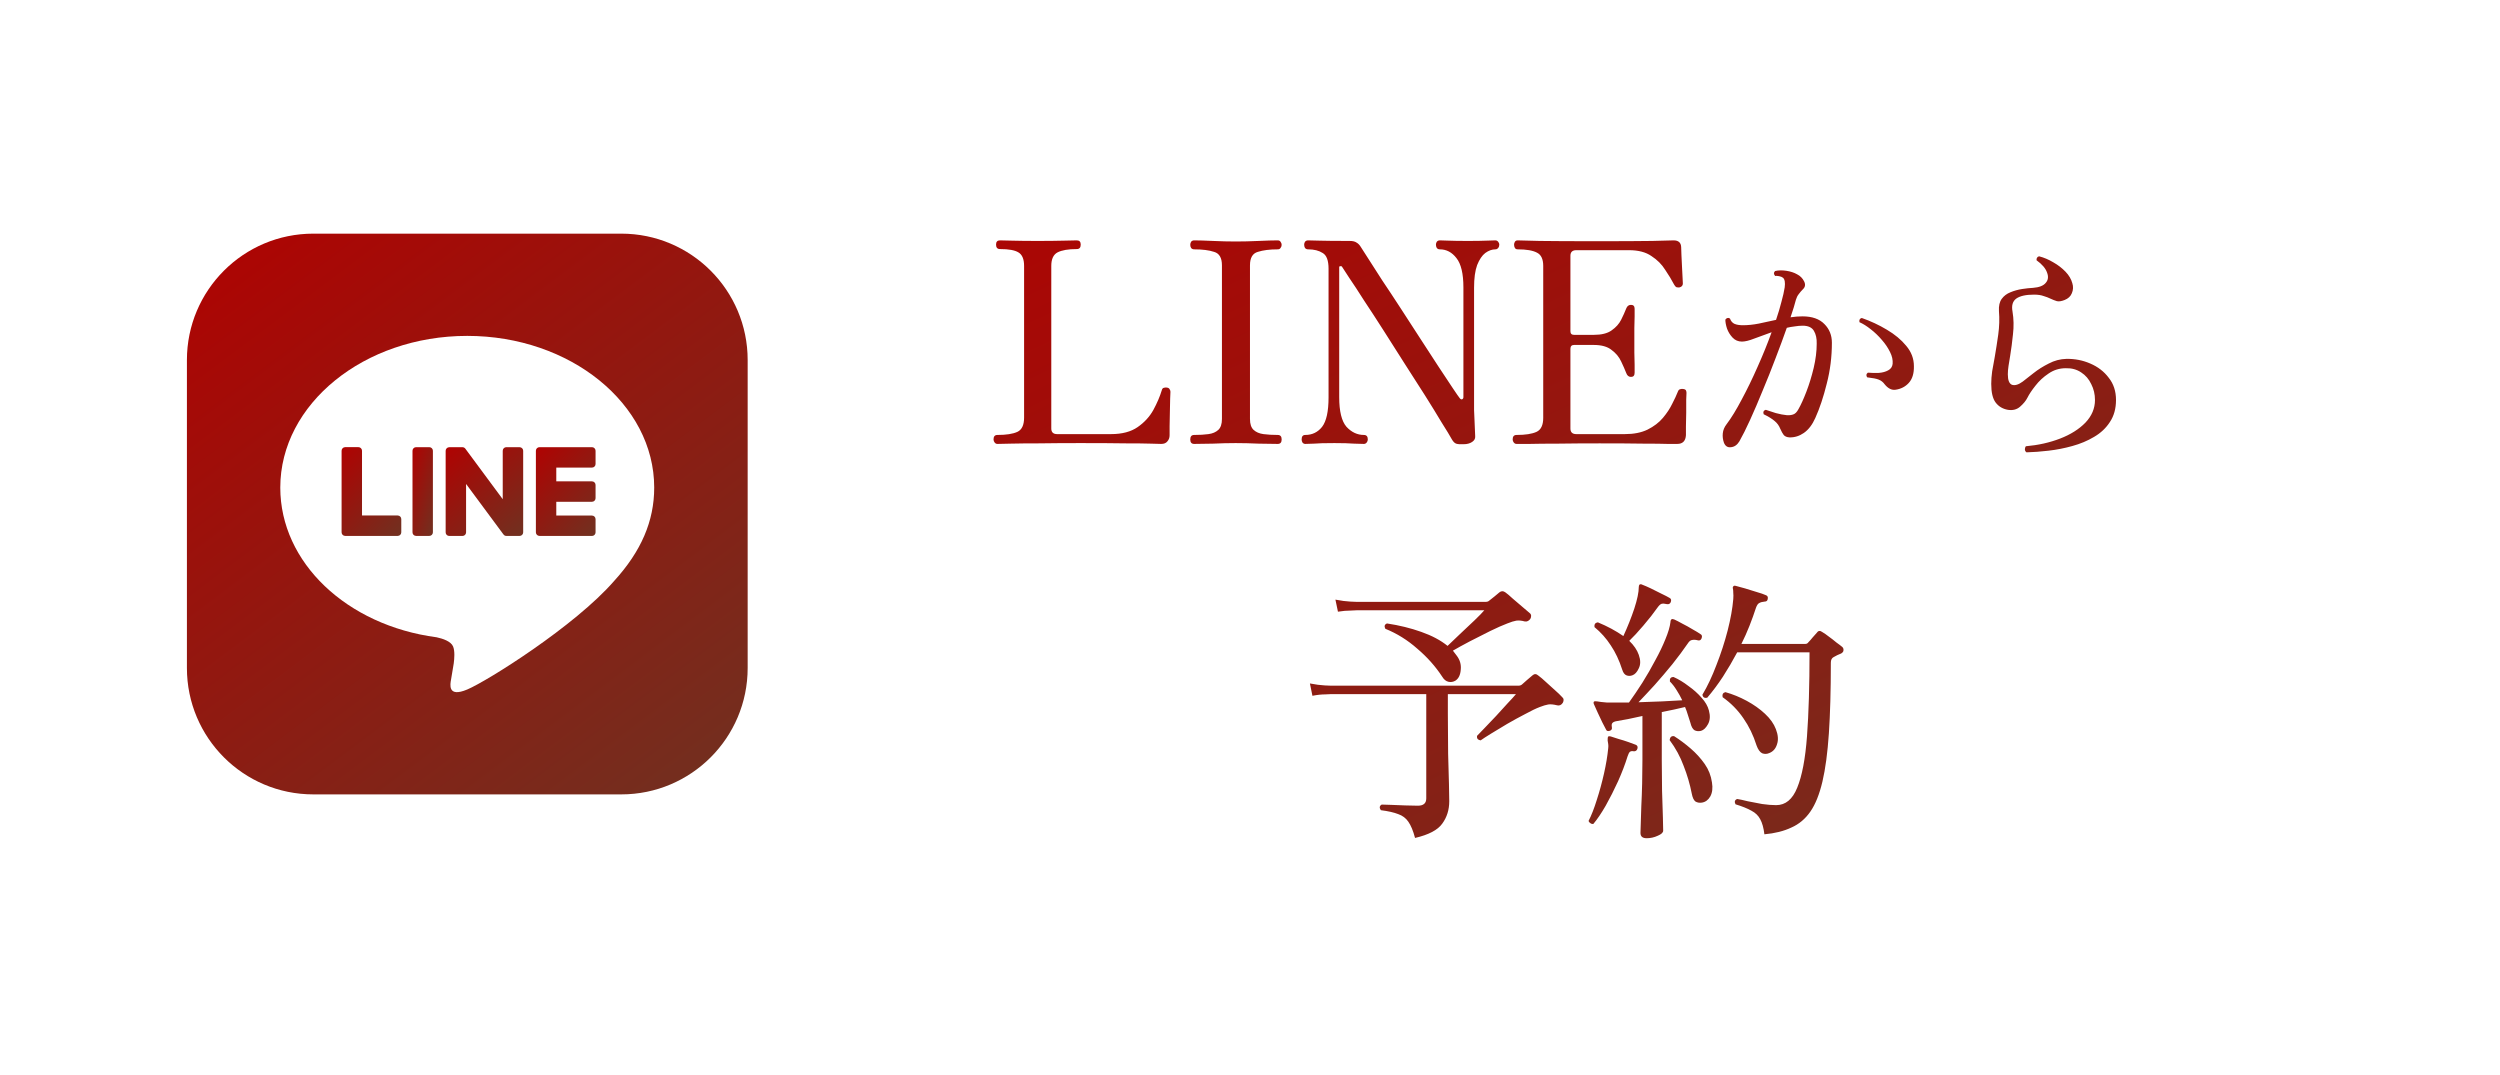
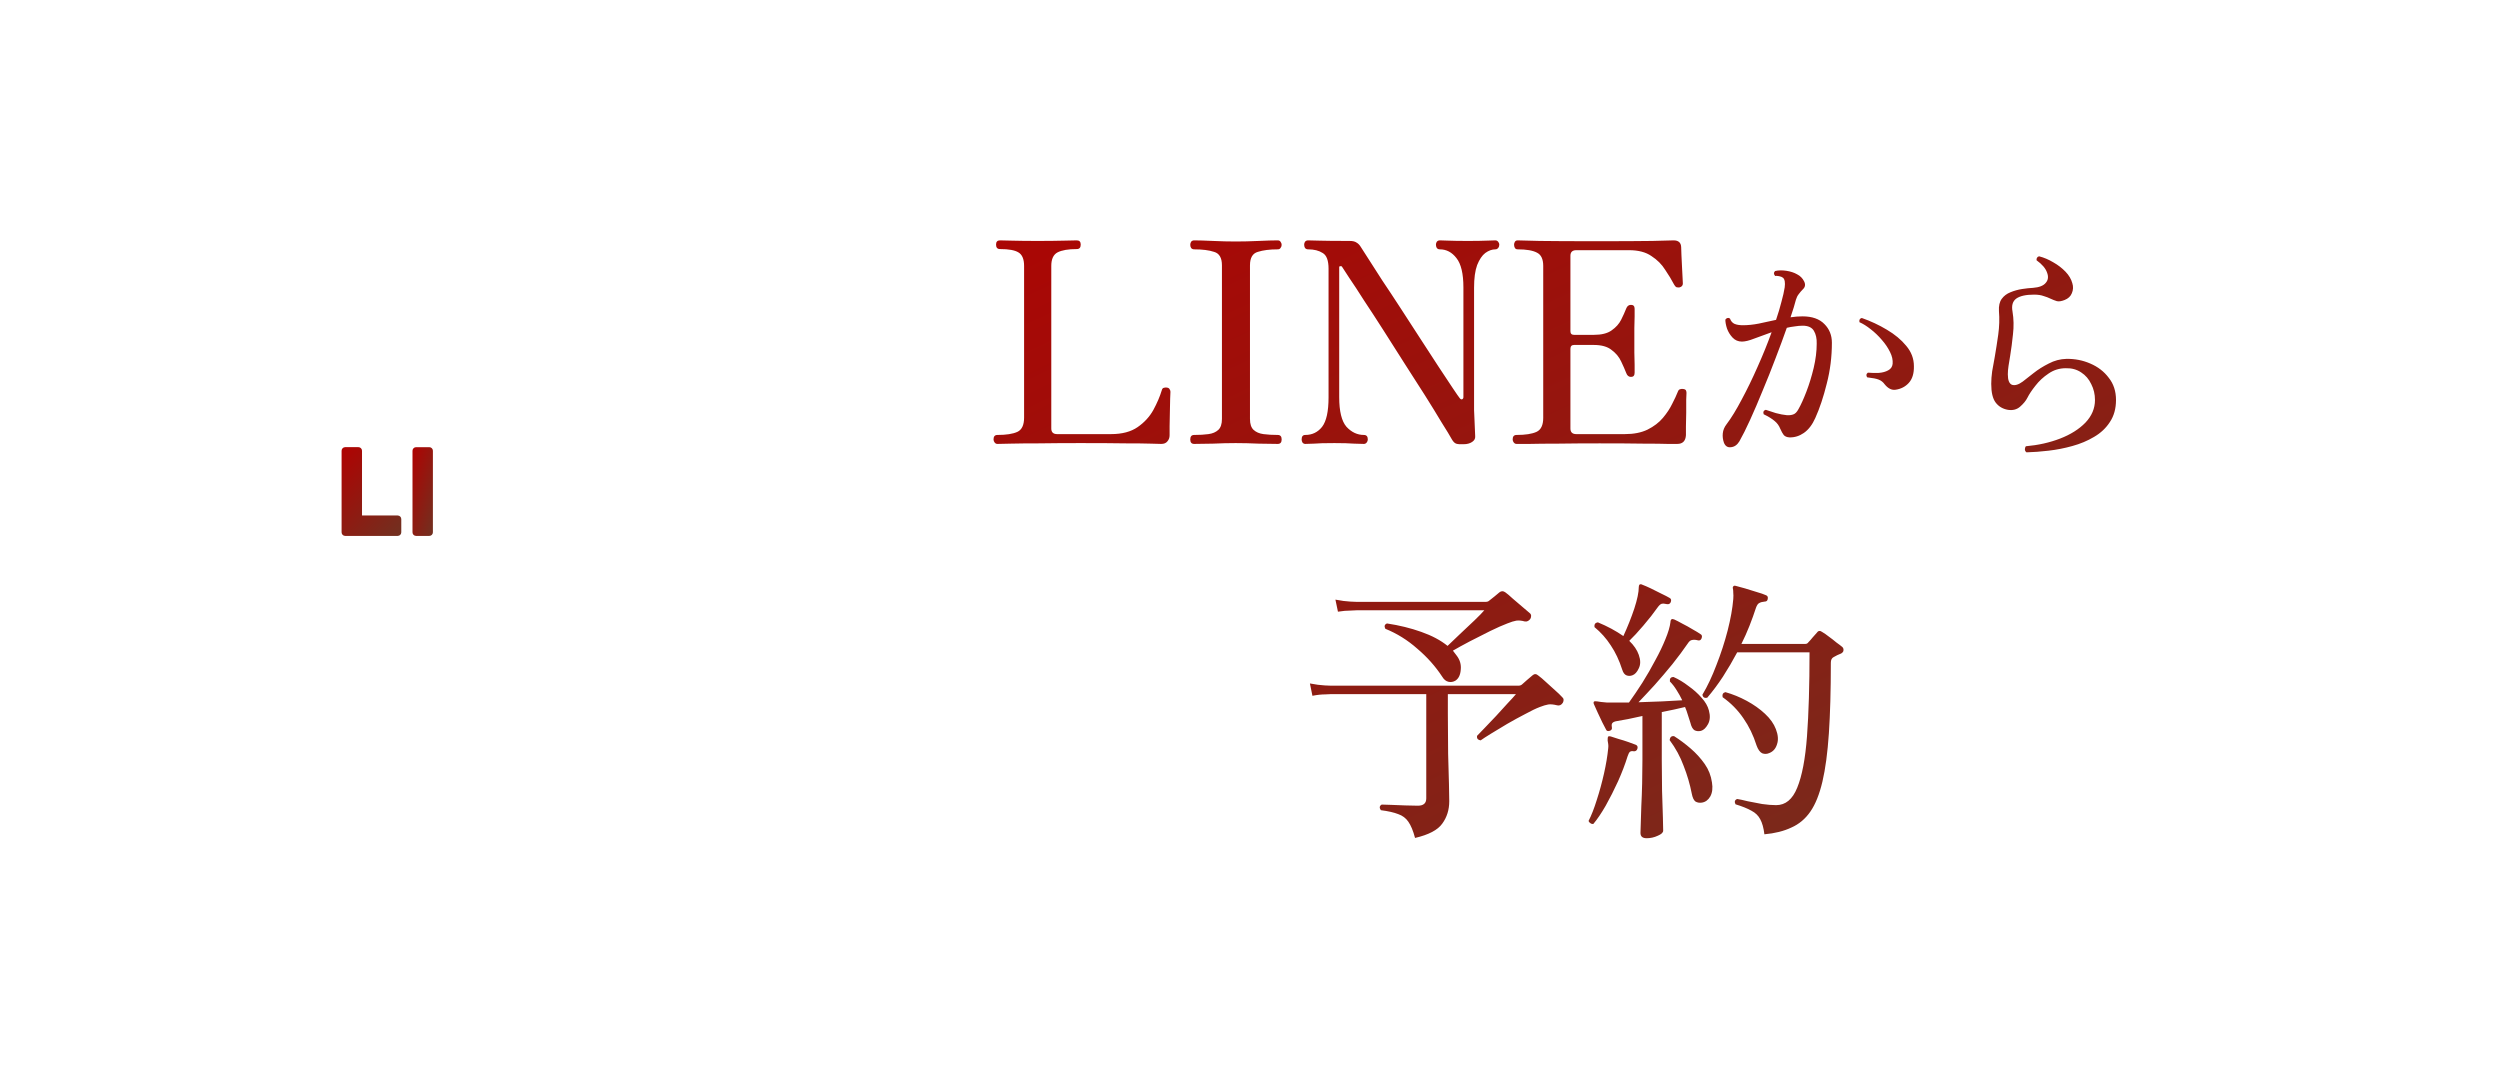
<svg xmlns="http://www.w3.org/2000/svg" width="107" height="46" viewBox="0 0 107 46" fill="none">
  <g filter="url(#filter0_d_348_29540)">
    <rect width="107" height="44" rx="6" fill="white" />
  </g>
  <g clip-path="url(#clip0_348_29540)">
-     <path d="M26.59 10H13.411C10.422 10 8 12.422 8 15.411V28.59C8 31.578 10.422 34 13.411 34H26.59C29.578 34 32 31.578 32 28.59V15.411C32 12.422 29.578 10 26.59 10Z" fill="url(#paint0_linear_348_29540)" />
    <path d="M28 20.869C28 17.289 24.41 14.376 19.998 14.376C15.586 14.376 11.996 17.289 11.996 20.869C11.996 24.079 14.843 26.767 18.688 27.276C18.949 27.332 19.303 27.448 19.393 27.671C19.474 27.873 19.446 28.189 19.42 28.394C19.42 28.394 19.326 28.959 19.306 29.079C19.27 29.282 19.145 29.87 19.999 29.51C20.853 29.15 24.607 26.797 26.285 24.865C27.445 23.593 28 22.303 28 20.869H28Z" fill="white" />
-     <path d="M25.337 22.937H23.089C23.005 22.937 22.936 22.869 22.936 22.784V22.782V19.296V19.292C22.936 19.207 23.005 19.139 23.089 19.139H25.337C25.421 19.139 25.49 19.208 25.49 19.292V19.86C25.49 19.945 25.422 20.013 25.337 20.013H23.809V20.602H25.337C25.421 20.602 25.49 20.671 25.49 20.755V21.323C25.49 21.408 25.422 21.476 25.337 21.476H23.809V22.066H25.337C25.421 22.066 25.49 22.135 25.49 22.219V22.786C25.49 22.871 25.422 22.939 25.337 22.939V22.937Z" fill="url(#paint1_linear_348_29540)" />
    <path d="M17.022 22.937C17.106 22.937 17.175 22.869 17.175 22.784V22.216C17.175 22.132 17.106 22.063 17.022 22.063H15.494V19.291C15.494 19.207 15.425 19.138 15.341 19.138H14.773C14.689 19.138 14.62 19.207 14.62 19.291V22.781V22.784C14.62 22.869 14.689 22.937 14.773 22.937H17.021H17.022Z" fill="url(#paint2_linear_348_29540)" />
    <path d="M18.375 19.139H17.808C17.723 19.139 17.655 19.208 17.655 19.292V22.784C17.655 22.869 17.723 22.937 17.808 22.937H18.375C18.459 22.937 18.528 22.869 18.528 22.784V19.292C18.528 19.208 18.459 19.139 18.375 19.139Z" fill="url(#paint3_linear_348_29540)" />
-     <path d="M22.238 19.139H21.67C21.586 19.139 21.517 19.207 21.517 19.292V21.366L19.92 19.208C19.916 19.203 19.912 19.198 19.908 19.192C19.908 19.192 19.908 19.192 19.907 19.192C19.904 19.189 19.901 19.185 19.898 19.182C19.897 19.181 19.896 19.18 19.895 19.18C19.892 19.177 19.89 19.175 19.887 19.173C19.885 19.172 19.884 19.171 19.882 19.17C19.88 19.168 19.877 19.166 19.874 19.165C19.873 19.164 19.871 19.162 19.87 19.162C19.867 19.16 19.864 19.159 19.861 19.157C19.86 19.156 19.858 19.156 19.857 19.155C19.854 19.153 19.851 19.152 19.848 19.151C19.846 19.151 19.845 19.15 19.843 19.15C19.84 19.149 19.837 19.147 19.834 19.147C19.832 19.147 19.83 19.146 19.828 19.145C19.825 19.145 19.822 19.144 19.819 19.143C19.817 19.143 19.815 19.143 19.813 19.142C19.81 19.142 19.807 19.141 19.804 19.141C19.801 19.141 19.799 19.141 19.796 19.141C19.795 19.141 19.792 19.141 19.791 19.141H19.227C19.143 19.141 19.074 19.21 19.074 19.294V22.786C19.074 22.87 19.142 22.939 19.227 22.939H19.795C19.879 22.939 19.948 22.871 19.948 22.786V20.713L21.547 22.873C21.559 22.889 21.572 22.902 21.587 22.912C21.587 22.912 21.589 22.912 21.589 22.913C21.592 22.915 21.595 22.917 21.598 22.919C21.6 22.92 21.601 22.921 21.603 22.921C21.605 22.923 21.608 22.924 21.61 22.925C21.613 22.927 21.616 22.927 21.618 22.928C21.619 22.928 21.621 22.93 21.622 22.93C21.626 22.931 21.629 22.932 21.633 22.933C21.633 22.933 21.634 22.933 21.635 22.933C21.648 22.936 21.661 22.938 21.675 22.938H22.239C22.323 22.938 22.392 22.87 22.392 22.785V19.293C22.392 19.209 22.324 19.14 22.239 19.14L22.238 19.139Z" fill="url(#paint4_linear_348_29540)" />
  </g>
  <path d="M42.691 19C42.643 19 42.603 18.98 42.571 18.94C42.539 18.9 42.523 18.856 42.523 18.808C42.523 18.68 42.579 18.616 42.691 18.616C43.067 18.616 43.351 18.572 43.543 18.484C43.735 18.396 43.831 18.192 43.831 17.872V11.38C43.831 11.092 43.751 10.9 43.591 10.804C43.439 10.708 43.175 10.66 42.799 10.66C42.687 10.66 42.631 10.596 42.631 10.468C42.631 10.348 42.687 10.288 42.799 10.288C42.863 10.288 43.039 10.292 43.327 10.3C43.623 10.308 43.983 10.312 44.407 10.312C44.839 10.312 45.211 10.308 45.523 10.3C45.843 10.292 46.031 10.288 46.087 10.288C46.199 10.288 46.255 10.348 46.255 10.468C46.255 10.596 46.199 10.66 46.087 10.66C45.719 10.66 45.443 10.708 45.259 10.804C45.083 10.9 44.995 11.092 44.995 11.38V18.34C44.995 18.5 45.079 18.58 45.247 18.58H47.551C48.023 18.58 48.403 18.48 48.691 18.28C48.979 18.08 49.203 17.836 49.363 17.548C49.523 17.252 49.643 16.972 49.723 16.708C49.739 16.644 49.767 16.608 49.807 16.6C49.855 16.584 49.899 16.58 49.939 16.588C50.003 16.596 50.043 16.62 50.059 16.66C50.083 16.692 50.095 16.728 50.095 16.768C50.095 16.792 50.091 16.888 50.083 17.056C50.083 17.216 50.079 17.404 50.071 17.62C50.071 17.836 50.067 18.04 50.059 18.232C50.059 18.416 50.059 18.548 50.059 18.628C50.059 18.732 50.027 18.82 49.963 18.892C49.907 18.964 49.819 19 49.699 19C49.651 19 49.503 18.996 49.255 18.988C49.015 18.98 48.651 18.976 48.163 18.976C47.683 18.968 47.043 18.964 46.243 18.964C45.587 18.964 44.999 18.968 44.479 18.976C43.967 18.976 43.555 18.98 43.243 18.988C42.931 18.996 42.747 19 42.691 19ZM51.111 19C50.999 19 50.943 18.936 50.943 18.808C50.943 18.68 50.999 18.616 51.111 18.616C51.343 18.616 51.547 18.604 51.723 18.58C51.899 18.556 52.039 18.496 52.143 18.4C52.247 18.304 52.299 18.148 52.299 17.932V11.356C52.299 11.036 52.187 10.844 51.963 10.78C51.747 10.708 51.463 10.672 51.111 10.672C51.055 10.672 51.011 10.652 50.979 10.612C50.955 10.572 50.943 10.528 50.943 10.48C50.943 10.432 50.955 10.388 50.979 10.348C51.011 10.308 51.055 10.288 51.111 10.288C51.303 10.288 51.571 10.296 51.915 10.312C52.259 10.328 52.583 10.336 52.887 10.336C53.199 10.336 53.527 10.328 53.871 10.312C54.215 10.296 54.487 10.288 54.687 10.288C54.743 10.288 54.783 10.308 54.807 10.348C54.839 10.388 54.855 10.432 54.855 10.48C54.855 10.528 54.839 10.572 54.807 10.612C54.783 10.652 54.743 10.672 54.687 10.672C54.343 10.672 54.059 10.708 53.835 10.78C53.611 10.844 53.499 11.036 53.499 11.356V17.932C53.499 18.148 53.551 18.304 53.655 18.4C53.759 18.496 53.899 18.556 54.075 18.58C54.259 18.604 54.463 18.616 54.687 18.616C54.799 18.616 54.855 18.68 54.855 18.808C54.855 18.936 54.799 19 54.687 19C54.487 19 54.215 18.996 53.871 18.988C53.527 18.972 53.199 18.964 52.887 18.964C52.583 18.964 52.259 18.972 51.915 18.988C51.571 18.996 51.303 19 51.111 19ZM62.646 19.012C62.502 19.02 62.394 19.012 62.322 18.988C62.258 18.964 62.198 18.904 62.142 18.808C62.054 18.648 61.906 18.404 61.698 18.076C61.498 17.74 61.262 17.356 60.99 16.924C60.718 16.492 60.426 16.036 60.114 15.556C59.81 15.076 59.51 14.604 59.214 14.14C58.918 13.676 58.642 13.252 58.386 12.868C58.138 12.476 57.926 12.152 57.75 11.896C57.582 11.632 57.478 11.472 57.438 11.416C57.422 11.392 57.398 11.384 57.366 11.392C57.334 11.392 57.318 11.408 57.318 11.44V16.996C57.318 17.604 57.422 18.028 57.63 18.268C57.846 18.5 58.094 18.616 58.374 18.616C58.486 18.616 58.542 18.68 58.542 18.808C58.542 18.856 58.526 18.9 58.494 18.94C58.462 18.98 58.422 19 58.374 19C58.294 19 58.154 18.996 57.954 18.988C57.754 18.972 57.474 18.964 57.114 18.964C56.698 18.964 56.406 18.972 56.238 18.988C56.078 18.996 55.954 19 55.866 19C55.818 19 55.778 18.98 55.746 18.94C55.722 18.9 55.71 18.856 55.71 18.808C55.71 18.68 55.762 18.616 55.866 18.616C56.162 18.616 56.402 18.5 56.586 18.268C56.77 18.028 56.862 17.608 56.862 17.008V11.5C56.862 11.148 56.778 10.924 56.61 10.828C56.45 10.724 56.242 10.672 55.986 10.672C55.93 10.672 55.886 10.652 55.854 10.612C55.83 10.572 55.818 10.524 55.818 10.468C55.818 10.428 55.83 10.388 55.854 10.348C55.886 10.308 55.93 10.288 55.986 10.288C56.05 10.288 56.214 10.292 56.478 10.3C56.742 10.308 57.17 10.312 57.762 10.312C57.898 10.312 57.998 10.336 58.062 10.384C58.134 10.424 58.198 10.492 58.254 10.588C58.294 10.644 58.394 10.8 58.554 11.056C58.714 11.304 58.914 11.616 59.154 11.992C59.402 12.36 59.666 12.76 59.946 13.192C60.226 13.624 60.506 14.056 60.786 14.488C61.066 14.92 61.326 15.32 61.566 15.688C61.814 16.056 62.018 16.364 62.178 16.612C62.338 16.852 62.438 16.996 62.478 17.044C62.51 17.084 62.542 17.1 62.574 17.092C62.614 17.076 62.634 17.044 62.634 16.996V12.304C62.634 11.712 62.534 11.292 62.334 11.044C62.142 10.796 61.906 10.672 61.626 10.672C61.57 10.672 61.526 10.652 61.494 10.612C61.47 10.572 61.458 10.524 61.458 10.468C61.458 10.428 61.47 10.388 61.494 10.348C61.526 10.308 61.57 10.288 61.626 10.288C61.706 10.288 61.834 10.292 62.01 10.3C62.194 10.308 62.466 10.312 62.826 10.312C63.17 10.312 63.43 10.308 63.606 10.3C63.79 10.292 63.922 10.288 64.002 10.288C64.05 10.288 64.09 10.308 64.122 10.348C64.154 10.388 64.17 10.428 64.17 10.468C64.17 10.524 64.154 10.572 64.122 10.612C64.09 10.652 64.05 10.672 64.002 10.672C63.858 10.672 63.714 10.724 63.57 10.828C63.434 10.932 63.318 11.104 63.222 11.344C63.134 11.584 63.09 11.908 63.09 12.316V16.828C63.09 17.108 63.09 17.348 63.09 17.548C63.098 17.74 63.106 17.924 63.114 18.1C63.122 18.268 63.13 18.46 63.138 18.676C63.146 18.772 63.102 18.852 63.006 18.916C62.91 18.98 62.79 19.012 62.646 19.012ZM64.91 19C64.862 19 64.822 18.98 64.79 18.94C64.758 18.9 64.742 18.856 64.742 18.808C64.742 18.68 64.798 18.616 64.91 18.616C65.286 18.616 65.57 18.572 65.762 18.484C65.954 18.396 66.05 18.196 66.05 17.884V11.38C66.05 11.092 65.962 10.904 65.786 10.816C65.61 10.72 65.334 10.672 64.958 10.672C64.902 10.672 64.862 10.652 64.838 10.612C64.814 10.572 64.802 10.524 64.802 10.468C64.802 10.428 64.814 10.388 64.838 10.348C64.862 10.308 64.902 10.288 64.958 10.288C65.022 10.288 65.334 10.296 65.894 10.312C66.462 10.32 67.282 10.324 68.354 10.324C69.378 10.324 70.166 10.32 70.718 10.312C71.27 10.296 71.574 10.288 71.63 10.288C71.838 10.288 71.946 10.384 71.954 10.576C71.954 10.648 71.958 10.764 71.966 10.924C71.974 11.076 71.982 11.24 71.99 11.416C71.998 11.592 72.006 11.748 72.014 11.884C72.022 12.02 72.026 12.104 72.026 12.136C72.026 12.224 71.974 12.28 71.87 12.304C71.822 12.304 71.782 12.3 71.75 12.292C71.718 12.276 71.686 12.24 71.654 12.184C71.55 11.984 71.422 11.772 71.27 11.548C71.126 11.316 70.93 11.12 70.682 10.96C70.442 10.792 70.122 10.708 69.722 10.708H67.466C67.298 10.708 67.214 10.788 67.214 10.948V14.176C67.214 14.28 67.266 14.332 67.37 14.332H68.21C68.546 14.332 68.802 14.268 68.978 14.14C69.162 14.012 69.298 13.86 69.386 13.684C69.474 13.508 69.546 13.348 69.602 13.204C69.642 13.1 69.71 13.048 69.806 13.048C69.91 13.048 69.962 13.104 69.962 13.216C69.962 13.272 69.962 13.38 69.962 13.54C69.962 13.692 69.958 13.86 69.95 14.044C69.95 14.228 69.95 14.4 69.95 14.56C69.95 14.712 69.95 14.888 69.95 15.088C69.958 15.28 69.962 15.456 69.962 15.616C69.962 15.776 69.962 15.888 69.962 15.952C69.962 16.072 69.91 16.132 69.806 16.132C69.71 16.132 69.642 16.076 69.602 15.964C69.546 15.82 69.474 15.656 69.386 15.472C69.298 15.28 69.162 15.116 68.978 14.98C68.802 14.836 68.546 14.764 68.21 14.764H67.37C67.266 14.764 67.214 14.82 67.214 14.932V18.34C67.214 18.5 67.298 18.58 67.466 18.58H69.542C69.926 18.58 70.25 18.516 70.514 18.388C70.786 18.252 71.006 18.084 71.174 17.884C71.342 17.684 71.474 17.484 71.57 17.284C71.674 17.084 71.754 16.912 71.81 16.768C71.834 16.704 71.866 16.668 71.906 16.66C71.946 16.644 71.99 16.64 72.038 16.648C72.102 16.656 72.142 16.676 72.158 16.708C72.174 16.74 72.182 16.776 72.182 16.816C72.182 16.848 72.178 16.944 72.17 17.104C72.17 17.264 72.17 17.452 72.17 17.668C72.17 17.876 72.166 18.072 72.158 18.256C72.158 18.432 72.158 18.556 72.158 18.628C72.142 18.876 72.018 19 71.786 19C71.738 19 71.602 19 71.378 19C71.162 18.992 70.818 18.988 70.346 18.988C69.882 18.98 69.254 18.976 68.462 18.976C67.798 18.976 67.206 18.98 66.686 18.988C66.174 18.988 65.762 18.992 65.45 19C65.146 19 64.966 19 64.91 19ZM73.785 18.95C73.738 18.817 73.722 18.683 73.735 18.55C73.748 18.41 73.802 18.28 73.895 18.16C74.102 17.887 74.318 17.533 74.545 17.1C74.778 16.667 75.005 16.2 75.225 15.7C75.452 15.193 75.652 14.7 75.825 14.22C75.558 14.313 75.312 14.403 75.085 14.49C74.865 14.577 74.688 14.62 74.555 14.62C74.395 14.62 74.262 14.563 74.155 14.45C74.048 14.337 73.968 14.207 73.915 14.06C73.868 13.913 73.845 13.787 73.845 13.68C73.872 13.64 73.905 13.617 73.945 13.61C73.985 13.603 74.018 13.613 74.045 13.64C74.085 13.747 74.148 13.82 74.235 13.86C74.328 13.9 74.448 13.92 74.595 13.92C74.808 13.92 75.035 13.897 75.275 13.85C75.515 13.797 75.762 13.743 76.015 13.69C76.108 13.417 76.185 13.16 76.245 12.92C76.312 12.68 76.358 12.473 76.385 12.3C76.412 12.093 76.388 11.957 76.315 11.89C76.275 11.857 76.218 11.833 76.145 11.82C76.072 11.807 76.015 11.803 75.975 11.81C75.908 11.73 75.908 11.66 75.975 11.6C76.115 11.567 76.275 11.563 76.455 11.59C76.635 11.617 76.788 11.667 76.915 11.74C77.048 11.807 77.148 11.907 77.215 12.04C77.282 12.173 77.265 12.287 77.165 12.38C77.098 12.447 77.038 12.517 76.985 12.59C76.932 12.657 76.892 12.737 76.865 12.83C76.818 13.017 76.742 13.267 76.635 13.58C76.722 13.567 76.808 13.557 76.895 13.55C76.982 13.543 77.065 13.54 77.145 13.54C77.558 13.54 77.872 13.65 78.085 13.87C78.298 14.083 78.405 14.35 78.405 14.67C78.405 15.27 78.332 15.853 78.185 16.42C78.045 16.987 77.882 17.477 77.695 17.89C77.568 18.177 77.405 18.39 77.205 18.53C77.012 18.663 76.805 18.727 76.585 18.72C76.478 18.713 76.398 18.68 76.345 18.62C76.298 18.56 76.248 18.47 76.195 18.35C76.142 18.217 76.062 18.107 75.955 18.02C75.848 17.927 75.692 17.83 75.485 17.73C75.452 17.63 75.482 17.567 75.575 17.54C75.688 17.58 75.832 17.627 76.005 17.68C76.178 17.727 76.335 17.757 76.475 17.77C76.575 17.777 76.665 17.767 76.745 17.74C76.832 17.713 76.908 17.637 76.975 17.51C77.082 17.323 77.195 17.073 77.315 16.76C77.435 16.447 77.538 16.11 77.625 15.75C77.712 15.383 77.755 15.037 77.755 14.71C77.762 14.49 77.722 14.307 77.635 14.16C77.548 14.013 77.388 13.94 77.155 13.94C77.048 13.94 76.935 13.95 76.815 13.97C76.702 13.983 76.588 14.003 76.475 14.03C76.335 14.43 76.175 14.863 75.995 15.33C75.822 15.79 75.638 16.25 75.445 16.71C75.258 17.17 75.078 17.59 74.905 17.97C74.732 18.35 74.578 18.657 74.445 18.89C74.352 19.043 74.232 19.127 74.085 19.14C73.945 19.16 73.845 19.097 73.785 18.95ZM81.135 16.68C80.968 16.707 80.812 16.63 80.665 16.45C80.598 16.357 80.515 16.29 80.415 16.25C80.322 16.21 80.155 16.177 79.915 16.15C79.862 16.07 79.872 16.003 79.945 15.95C80.105 15.963 80.262 15.967 80.415 15.96C80.575 15.947 80.708 15.91 80.815 15.85C80.928 15.79 80.992 15.697 81.005 15.57C81.018 15.41 80.982 15.243 80.895 15.07C80.808 14.89 80.692 14.717 80.545 14.55C80.398 14.377 80.238 14.223 80.065 14.09C79.898 13.957 79.738 13.857 79.585 13.79C79.565 13.69 79.598 13.63 79.685 13.61C80.065 13.743 80.422 13.91 80.755 14.11C81.095 14.31 81.372 14.54 81.585 14.8C81.805 15.06 81.915 15.35 81.915 15.67C81.922 15.983 81.848 16.223 81.695 16.39C81.548 16.55 81.362 16.647 81.135 16.68ZM86.735 19.36C86.688 19.327 86.665 19.283 86.665 19.23C86.665 19.183 86.678 19.14 86.705 19.1C87.238 19.053 87.728 18.943 88.175 18.77C88.622 18.597 88.982 18.37 89.255 18.09C89.528 17.803 89.665 17.48 89.665 17.12C89.665 16.873 89.612 16.647 89.505 16.44C89.405 16.227 89.262 16.06 89.075 15.94C88.888 15.813 88.668 15.753 88.415 15.76C88.142 15.76 87.895 15.837 87.675 15.99C87.455 16.137 87.268 16.31 87.115 16.51C86.962 16.703 86.848 16.873 86.775 17.02C86.708 17.153 86.602 17.283 86.455 17.41C86.315 17.53 86.142 17.573 85.935 17.54C85.715 17.5 85.542 17.397 85.415 17.23C85.288 17.063 85.225 16.797 85.225 16.43C85.225 16.263 85.238 16.083 85.265 15.89C85.298 15.697 85.335 15.493 85.375 15.28C85.428 14.973 85.478 14.653 85.525 14.32C85.572 13.98 85.582 13.643 85.555 13.31C85.542 13.09 85.582 12.917 85.675 12.79C85.768 12.663 85.892 12.57 86.045 12.51C86.205 12.443 86.372 12.397 86.545 12.37C86.718 12.343 86.875 12.327 87.015 12.32C87.275 12.3 87.455 12.23 87.555 12.11C87.662 11.99 87.682 11.843 87.615 11.67C87.555 11.49 87.405 11.313 87.165 11.14C87.158 11.1 87.165 11.063 87.185 11.03C87.205 10.997 87.235 10.977 87.275 10.97C87.482 11.023 87.685 11.11 87.885 11.23C88.085 11.343 88.258 11.477 88.405 11.63C88.552 11.783 88.648 11.947 88.695 12.12C88.742 12.267 88.735 12.41 88.675 12.55C88.622 12.683 88.518 12.78 88.365 12.84C88.232 12.893 88.122 12.91 88.035 12.89C87.948 12.863 87.855 12.827 87.755 12.78C87.675 12.74 87.578 12.703 87.465 12.67C87.358 12.63 87.222 12.61 87.055 12.61C86.708 12.61 86.455 12.667 86.295 12.78C86.142 12.893 86.088 13.077 86.135 13.33C86.188 13.65 86.195 13.977 86.155 14.31C86.122 14.637 86.082 14.943 86.035 15.23C86.008 15.383 85.985 15.527 85.965 15.66C85.945 15.793 85.935 15.913 85.935 16.02C85.935 16.273 85.995 16.423 86.115 16.47C86.242 16.51 86.395 16.463 86.575 16.33C86.695 16.237 86.848 16.117 87.035 15.97C87.228 15.817 87.445 15.68 87.685 15.56C87.925 15.433 88.175 15.367 88.435 15.36C88.802 15.353 89.145 15.42 89.465 15.56C89.792 15.7 90.055 15.903 90.255 16.17C90.462 16.43 90.565 16.747 90.565 17.12C90.565 17.487 90.478 17.8 90.305 18.06C90.138 18.32 89.912 18.533 89.625 18.7C89.345 18.867 89.035 18.997 88.695 19.09C88.362 19.183 88.022 19.25 87.675 19.29C87.335 19.33 87.022 19.353 86.735 19.36ZM60.564 35.864C60.484 35.56 60.388 35.328 60.276 35.168C60.172 35.016 60.028 34.908 59.844 34.844C59.66 34.772 59.412 34.716 59.1 34.676C59.028 34.572 59.04 34.492 59.136 34.436C59.208 34.436 59.34 34.44 59.532 34.448C59.724 34.456 59.928 34.464 60.144 34.472C60.368 34.48 60.548 34.484 60.684 34.484C60.924 34.484 61.044 34.38 61.044 34.172V29.708H56.976C56.976 29.708 56.892 29.712 56.724 29.72C56.556 29.72 56.372 29.74 56.172 29.78L56.064 29.252C56.312 29.3 56.524 29.328 56.7 29.336C56.884 29.344 56.976 29.348 56.976 29.348H64.98C65.044 29.348 65.096 29.332 65.136 29.3C65.184 29.252 65.256 29.188 65.352 29.108C65.456 29.02 65.536 28.952 65.592 28.904C65.672 28.832 65.756 28.836 65.844 28.916C65.932 28.98 66.04 29.072 66.168 29.192C66.296 29.304 66.424 29.42 66.552 29.54C66.68 29.652 66.78 29.748 66.852 29.828C66.932 29.892 66.944 29.976 66.888 30.08C66.824 30.176 66.744 30.212 66.648 30.188C66.488 30.148 66.36 30.136 66.264 30.152C66.168 30.168 66.048 30.204 65.904 30.26C65.736 30.324 65.528 30.424 65.28 30.56C65.032 30.688 64.776 30.828 64.512 30.98C64.256 31.132 64.024 31.272 63.816 31.4C63.608 31.528 63.46 31.624 63.372 31.688C63.316 31.68 63.272 31.66 63.24 31.628C63.216 31.588 63.208 31.544 63.216 31.496C63.288 31.424 63.396 31.312 63.54 31.16C63.692 31 63.856 30.828 64.032 30.644C64.208 30.452 64.372 30.272 64.524 30.104C64.684 29.936 64.804 29.804 64.884 29.708H61.968V30.548C61.968 31.164 61.972 31.736 61.98 32.264C61.996 32.784 62.008 33.22 62.016 33.572C62.024 33.924 62.028 34.164 62.028 34.292C62.028 34.66 61.928 34.98 61.728 35.252C61.536 35.524 61.148 35.728 60.564 35.864ZM62.292 29.132C62.196 29.188 62.096 29.204 61.992 29.18C61.888 29.156 61.8 29.084 61.728 28.964C61.44 28.524 61.084 28.124 60.66 27.764C60.244 27.396 59.788 27.112 59.292 26.912C59.236 26.8 59.26 26.724 59.364 26.684C59.892 26.764 60.38 26.884 60.828 27.044C61.284 27.204 61.66 27.404 61.956 27.644C62.1 27.508 62.276 27.34 62.484 27.14C62.7 26.94 62.908 26.744 63.108 26.552C63.308 26.36 63.448 26.216 63.528 26.12H58.068C58.068 26.12 57.984 26.124 57.816 26.132C57.648 26.132 57.464 26.148 57.264 26.18L57.156 25.664C57.404 25.712 57.616 25.74 57.792 25.748C57.976 25.756 58.068 25.76 58.068 25.76H63.576C63.648 25.76 63.7 25.744 63.732 25.712C63.796 25.664 63.872 25.604 63.96 25.532C64.048 25.46 64.12 25.4 64.176 25.352C64.256 25.288 64.34 25.288 64.428 25.352C64.508 25.408 64.612 25.496 64.74 25.616C64.876 25.728 65.012 25.844 65.148 25.964C65.284 26.076 65.392 26.168 65.472 26.24C65.512 26.272 65.532 26.312 65.532 26.36C65.532 26.408 65.52 26.452 65.496 26.492C65.472 26.524 65.44 26.552 65.4 26.576C65.36 26.6 65.316 26.608 65.268 26.6C65.124 26.56 65 26.548 64.896 26.564C64.8 26.58 64.672 26.62 64.512 26.684C64.32 26.756 64.076 26.864 63.78 27.008C63.492 27.152 63.2 27.3 62.904 27.452C62.616 27.604 62.376 27.736 62.184 27.848C62.248 27.928 62.3 27.996 62.34 28.052C62.484 28.236 62.544 28.44 62.52 28.664C62.504 28.888 62.428 29.044 62.292 29.132ZM75.516 35.708C75.484 35.436 75.424 35.22 75.336 35.06C75.256 34.908 75.132 34.788 74.964 34.7C74.796 34.604 74.568 34.512 74.28 34.424C74.224 34.312 74.248 34.236 74.352 34.196C74.456 34.212 74.604 34.244 74.796 34.292C74.996 34.332 75.204 34.372 75.42 34.412C75.644 34.444 75.844 34.46 76.02 34.46C76.42 34.46 76.72 34.212 76.92 33.716C77.128 33.212 77.268 32.476 77.34 31.508C77.412 30.532 77.448 29.336 77.448 27.92H74.352C74.16 28.28 73.956 28.628 73.74 28.964C73.524 29.292 73.3 29.592 73.068 29.864C72.948 29.888 72.88 29.844 72.864 29.732C73.08 29.372 73.28 28.948 73.464 28.46C73.656 27.972 73.816 27.48 73.944 26.984C74.072 26.48 74.152 26.032 74.184 25.64C74.192 25.528 74.192 25.44 74.184 25.376C74.184 25.312 74.18 25.256 74.172 25.208C74.156 25.16 74.16 25.124 74.184 25.1C74.2 25.068 74.236 25.06 74.292 25.076C74.388 25.1 74.52 25.136 74.688 25.184C74.856 25.232 75.024 25.284 75.192 25.34C75.36 25.388 75.488 25.432 75.576 25.472C75.648 25.496 75.676 25.548 75.66 25.628C75.652 25.708 75.608 25.748 75.528 25.748C75.432 25.756 75.356 25.776 75.3 25.808C75.244 25.832 75.196 25.9 75.156 26.012C75.076 26.26 74.984 26.516 74.88 26.78C74.776 27.044 74.66 27.304 74.532 27.56H77.268C77.324 27.56 77.368 27.536 77.4 27.488C77.456 27.432 77.516 27.364 77.58 27.284C77.652 27.204 77.716 27.132 77.772 27.068C77.828 26.988 77.904 26.984 78 27.056C78.072 27.096 78.164 27.16 78.276 27.248C78.388 27.328 78.496 27.412 78.6 27.5C78.712 27.58 78.796 27.644 78.852 27.692C78.892 27.732 78.908 27.78 78.9 27.836C78.9 27.884 78.868 27.928 78.804 27.968C78.748 27.992 78.692 28.016 78.636 28.04C78.588 28.064 78.536 28.092 78.48 28.124C78.4 28.164 78.36 28.244 78.36 28.364C78.36 29.548 78.332 30.556 78.276 31.388C78.22 32.22 78.128 32.908 78 33.452C77.872 33.996 77.7 34.424 77.484 34.736C77.268 35.048 76.996 35.276 76.668 35.42C76.348 35.572 75.964 35.668 75.516 35.708ZM70.476 35.876C70.3 35.876 70.212 35.8 70.212 35.648C70.212 35.608 70.216 35.484 70.224 35.276C70.232 35.076 70.24 34.82 70.248 34.508C70.264 34.196 70.276 33.868 70.284 33.524C70.292 33.172 70.296 32.84 70.296 32.528V30.644C70.08 30.692 69.876 30.736 69.684 30.776C69.5 30.808 69.344 30.836 69.216 30.86C69.112 30.876 69.044 30.904 69.012 30.944C68.98 30.976 68.972 31.036 68.988 31.124C69.004 31.204 68.972 31.256 68.892 31.28C68.812 31.304 68.76 31.284 68.736 31.22C68.704 31.156 68.652 31.056 68.58 30.92C68.516 30.776 68.448 30.632 68.376 30.488C68.312 30.344 68.26 30.228 68.22 30.14C68.196 30.084 68.2 30.044 68.232 30.02C68.256 30.012 68.3 30.012 68.364 30.02C68.404 30.028 68.456 30.036 68.52 30.044C68.592 30.052 68.676 30.06 68.772 30.068H69.72C69.904 29.812 70.096 29.528 70.296 29.216C70.496 28.896 70.68 28.576 70.848 28.256C71.024 27.936 71.168 27.636 71.28 27.356C71.4 27.068 71.472 26.824 71.496 26.624C71.496 26.568 71.512 26.528 71.544 26.504C71.568 26.488 71.608 26.492 71.664 26.516C71.752 26.556 71.868 26.616 72.012 26.696C72.156 26.768 72.3 26.848 72.444 26.936C72.588 27.016 72.7 27.084 72.78 27.14C72.844 27.172 72.86 27.232 72.828 27.32C72.796 27.4 72.74 27.428 72.66 27.404C72.572 27.38 72.492 27.376 72.42 27.392C72.356 27.4 72.296 27.448 72.24 27.536C72.048 27.816 71.828 28.112 71.58 28.424C71.332 28.728 71.08 29.024 70.824 29.312C70.568 29.592 70.336 29.84 70.128 30.056C70.464 30.048 70.796 30.036 71.124 30.02C71.46 30.004 71.752 29.988 72 29.972C71.928 29.82 71.848 29.676 71.76 29.54C71.672 29.396 71.576 29.272 71.472 29.168C71.456 29.04 71.508 28.976 71.628 28.976C71.844 29.072 72.056 29.2 72.264 29.36C72.48 29.512 72.668 29.68 72.828 29.864C72.988 30.04 73.092 30.22 73.14 30.404C73.204 30.636 73.192 30.832 73.104 30.992C73.016 31.152 72.916 31.248 72.804 31.28C72.7 31.304 72.608 31.296 72.528 31.256C72.448 31.208 72.388 31.1 72.348 30.932C72.316 30.82 72.28 30.708 72.24 30.596C72.208 30.484 72.168 30.372 72.12 30.26C71.984 30.292 71.828 30.328 71.652 30.368C71.484 30.4 71.308 30.436 71.124 30.476V32.528C71.124 32.968 71.128 33.408 71.136 33.848C71.152 34.288 71.164 34.668 71.172 34.988C71.18 35.3 71.184 35.488 71.184 35.552C71.184 35.632 71.108 35.704 70.956 35.768C70.804 35.84 70.644 35.876 70.476 35.876ZM69.864 28.904C69.776 28.936 69.692 28.936 69.612 28.904C69.532 28.872 69.472 28.792 69.432 28.664C69.304 28.264 69.14 27.916 68.94 27.62C68.748 27.324 68.516 27.064 68.244 26.84C68.228 26.72 68.276 26.652 68.388 26.636C68.796 26.804 69.16 27 69.48 27.224C69.664 26.824 69.82 26.432 69.948 26.048C70.076 25.656 70.14 25.348 70.14 25.124C70.14 25.076 70.152 25.04 70.176 25.016C70.216 25 70.256 25.004 70.296 25.028C70.384 25.06 70.504 25.112 70.656 25.184C70.808 25.256 70.96 25.332 71.112 25.412C71.264 25.484 71.38 25.544 71.46 25.592C71.524 25.624 71.54 25.684 71.508 25.772C71.476 25.844 71.42 25.872 71.34 25.856C71.244 25.832 71.168 25.828 71.112 25.844C71.064 25.86 71.008 25.912 70.944 26C70.776 26.24 70.572 26.5 70.332 26.78C70.1 27.052 69.9 27.268 69.732 27.428C69.932 27.62 70.068 27.82 70.14 28.028C70.22 28.252 70.22 28.444 70.14 28.604C70.068 28.764 69.976 28.864 69.864 28.904ZM68.196 35.264C68.148 35.272 68.104 35.26 68.064 35.228C68.024 35.204 68 35.172 67.992 35.132C68.112 34.9 68.228 34.604 68.34 34.244C68.46 33.876 68.564 33.496 68.652 33.104C68.74 32.712 68.8 32.352 68.832 32.024C68.84 31.96 68.84 31.9 68.832 31.844C68.824 31.788 68.816 31.74 68.808 31.7C68.808 31.684 68.808 31.672 68.808 31.664C68.808 31.6 68.812 31.56 68.82 31.544C68.828 31.512 68.868 31.504 68.94 31.52C69.028 31.544 69.14 31.58 69.276 31.628C69.42 31.668 69.56 31.712 69.696 31.76C69.832 31.808 69.94 31.848 70.02 31.88C70.084 31.912 70.104 31.968 70.08 32.048C70.056 32.12 70.008 32.156 69.936 32.156C69.856 32.14 69.796 32.148 69.756 32.18C69.724 32.212 69.692 32.276 69.66 32.372C69.556 32.708 69.42 33.064 69.252 33.44C69.084 33.808 68.908 34.156 68.724 34.484C68.54 34.804 68.364 35.064 68.196 35.264ZM75.732 32.228C75.628 32.276 75.524 32.28 75.42 32.24C75.324 32.192 75.244 32.08 75.18 31.904C75.044 31.472 74.856 31.084 74.616 30.74C74.376 30.388 74.08 30.088 73.728 29.84C73.704 29.72 73.744 29.648 73.848 29.624C74.16 29.712 74.464 29.836 74.76 29.996C75.056 30.156 75.316 30.34 75.54 30.548C75.764 30.756 75.92 30.976 76.008 31.208C76.104 31.456 76.12 31.672 76.056 31.856C76 32.04 75.892 32.164 75.732 32.228ZM72.84 34.352C72.736 34.368 72.644 34.352 72.564 34.304C72.492 34.248 72.44 34.136 72.408 33.968C72.328 33.56 72.212 33.164 72.06 32.78C71.916 32.388 71.716 32.02 71.46 31.676C71.476 31.548 71.54 31.492 71.652 31.508C71.892 31.66 72.128 31.836 72.36 32.036C72.592 32.236 72.792 32.456 72.96 32.696C73.128 32.936 73.232 33.2 73.272 33.488C73.312 33.728 73.288 33.928 73.2 34.088C73.112 34.24 72.992 34.328 72.84 34.352Z" fill="url(#paint5_linear_348_29540)" />
  <defs>
    <filter id="filter0_d_348_29540" x="0" y="0" width="107" height="46" filterUnits="userSpaceOnUse" color-interpolation-filters="sRGB">
      <feFlood flood-opacity="0" result="BackgroundImageFix" />
      <feColorMatrix in="SourceAlpha" type="matrix" values="0 0 0 0 0 0 0 0 0 0 0 0 0 0 0 0 0 0 127 0" result="hardAlpha" />
      <feOffset dy="2" />
      <feComposite in2="hardAlpha" operator="out" />
      <feColorMatrix type="matrix" values="0 0 0 0 0.462 0 0 0 0 0.097 0 0 0 0 0.068 0 0 0 1 0" />
      <feBlend mode="normal" in2="BackgroundImageFix" result="effect1_dropShadow_348_29540" />
      <feBlend mode="normal" in="SourceGraphic" in2="effect1_dropShadow_348_29540" result="shape" />
    </filter>
    <linearGradient id="paint0_linear_348_29540" x1="8.663" y1="7.528" x2="32.904" y2="39.789" gradientUnits="userSpaceOnUse">
      <stop stop-color="#B30000" />
      <stop offset="1" stop-color="#663825" />
    </linearGradient>
    <linearGradient id="paint1_linear_348_29540" x1="23.007" y1="18.748" x2="26.978" y2="22.299" gradientUnits="userSpaceOnUse">
      <stop stop-color="#B30000" />
      <stop offset="1" stop-color="#663825" />
    </linearGradient>
    <linearGradient id="paint2_linear_348_29540" x1="14.691" y1="18.747" x2="18.661" y2="22.3" gradientUnits="userSpaceOnUse">
      <stop stop-color="#B30000" />
      <stop offset="1" stop-color="#663825" />
    </linearGradient>
    <linearGradient id="paint3_linear_348_29540" x1="17.679" y1="18.748" x2="19.913" y2="19.431" gradientUnits="userSpaceOnUse">
      <stop stop-color="#B30000" />
      <stop offset="1" stop-color="#663825" />
    </linearGradient>
    <linearGradient id="paint4_linear_348_29540" x1="19.166" y1="18.748" x2="23.117" y2="23.339" gradientUnits="userSpaceOnUse">
      <stop stop-color="#B30000" />
      <stop offset="1" stop-color="#663825" />
    </linearGradient>
    <linearGradient id="paint5_linear_348_29540" x1="43.41" y1="2.704" x2="69.37" y2="57.766" gradientUnits="userSpaceOnUse">
      <stop stop-color="#B30000" />
      <stop offset="1" stop-color="#663825" />
    </linearGradient>
    <clipPath id="clip0_348_29540">
      <rect width="24" height="24" fill="white" transform="translate(8 10)" />
    </clipPath>
  </defs>
</svg>